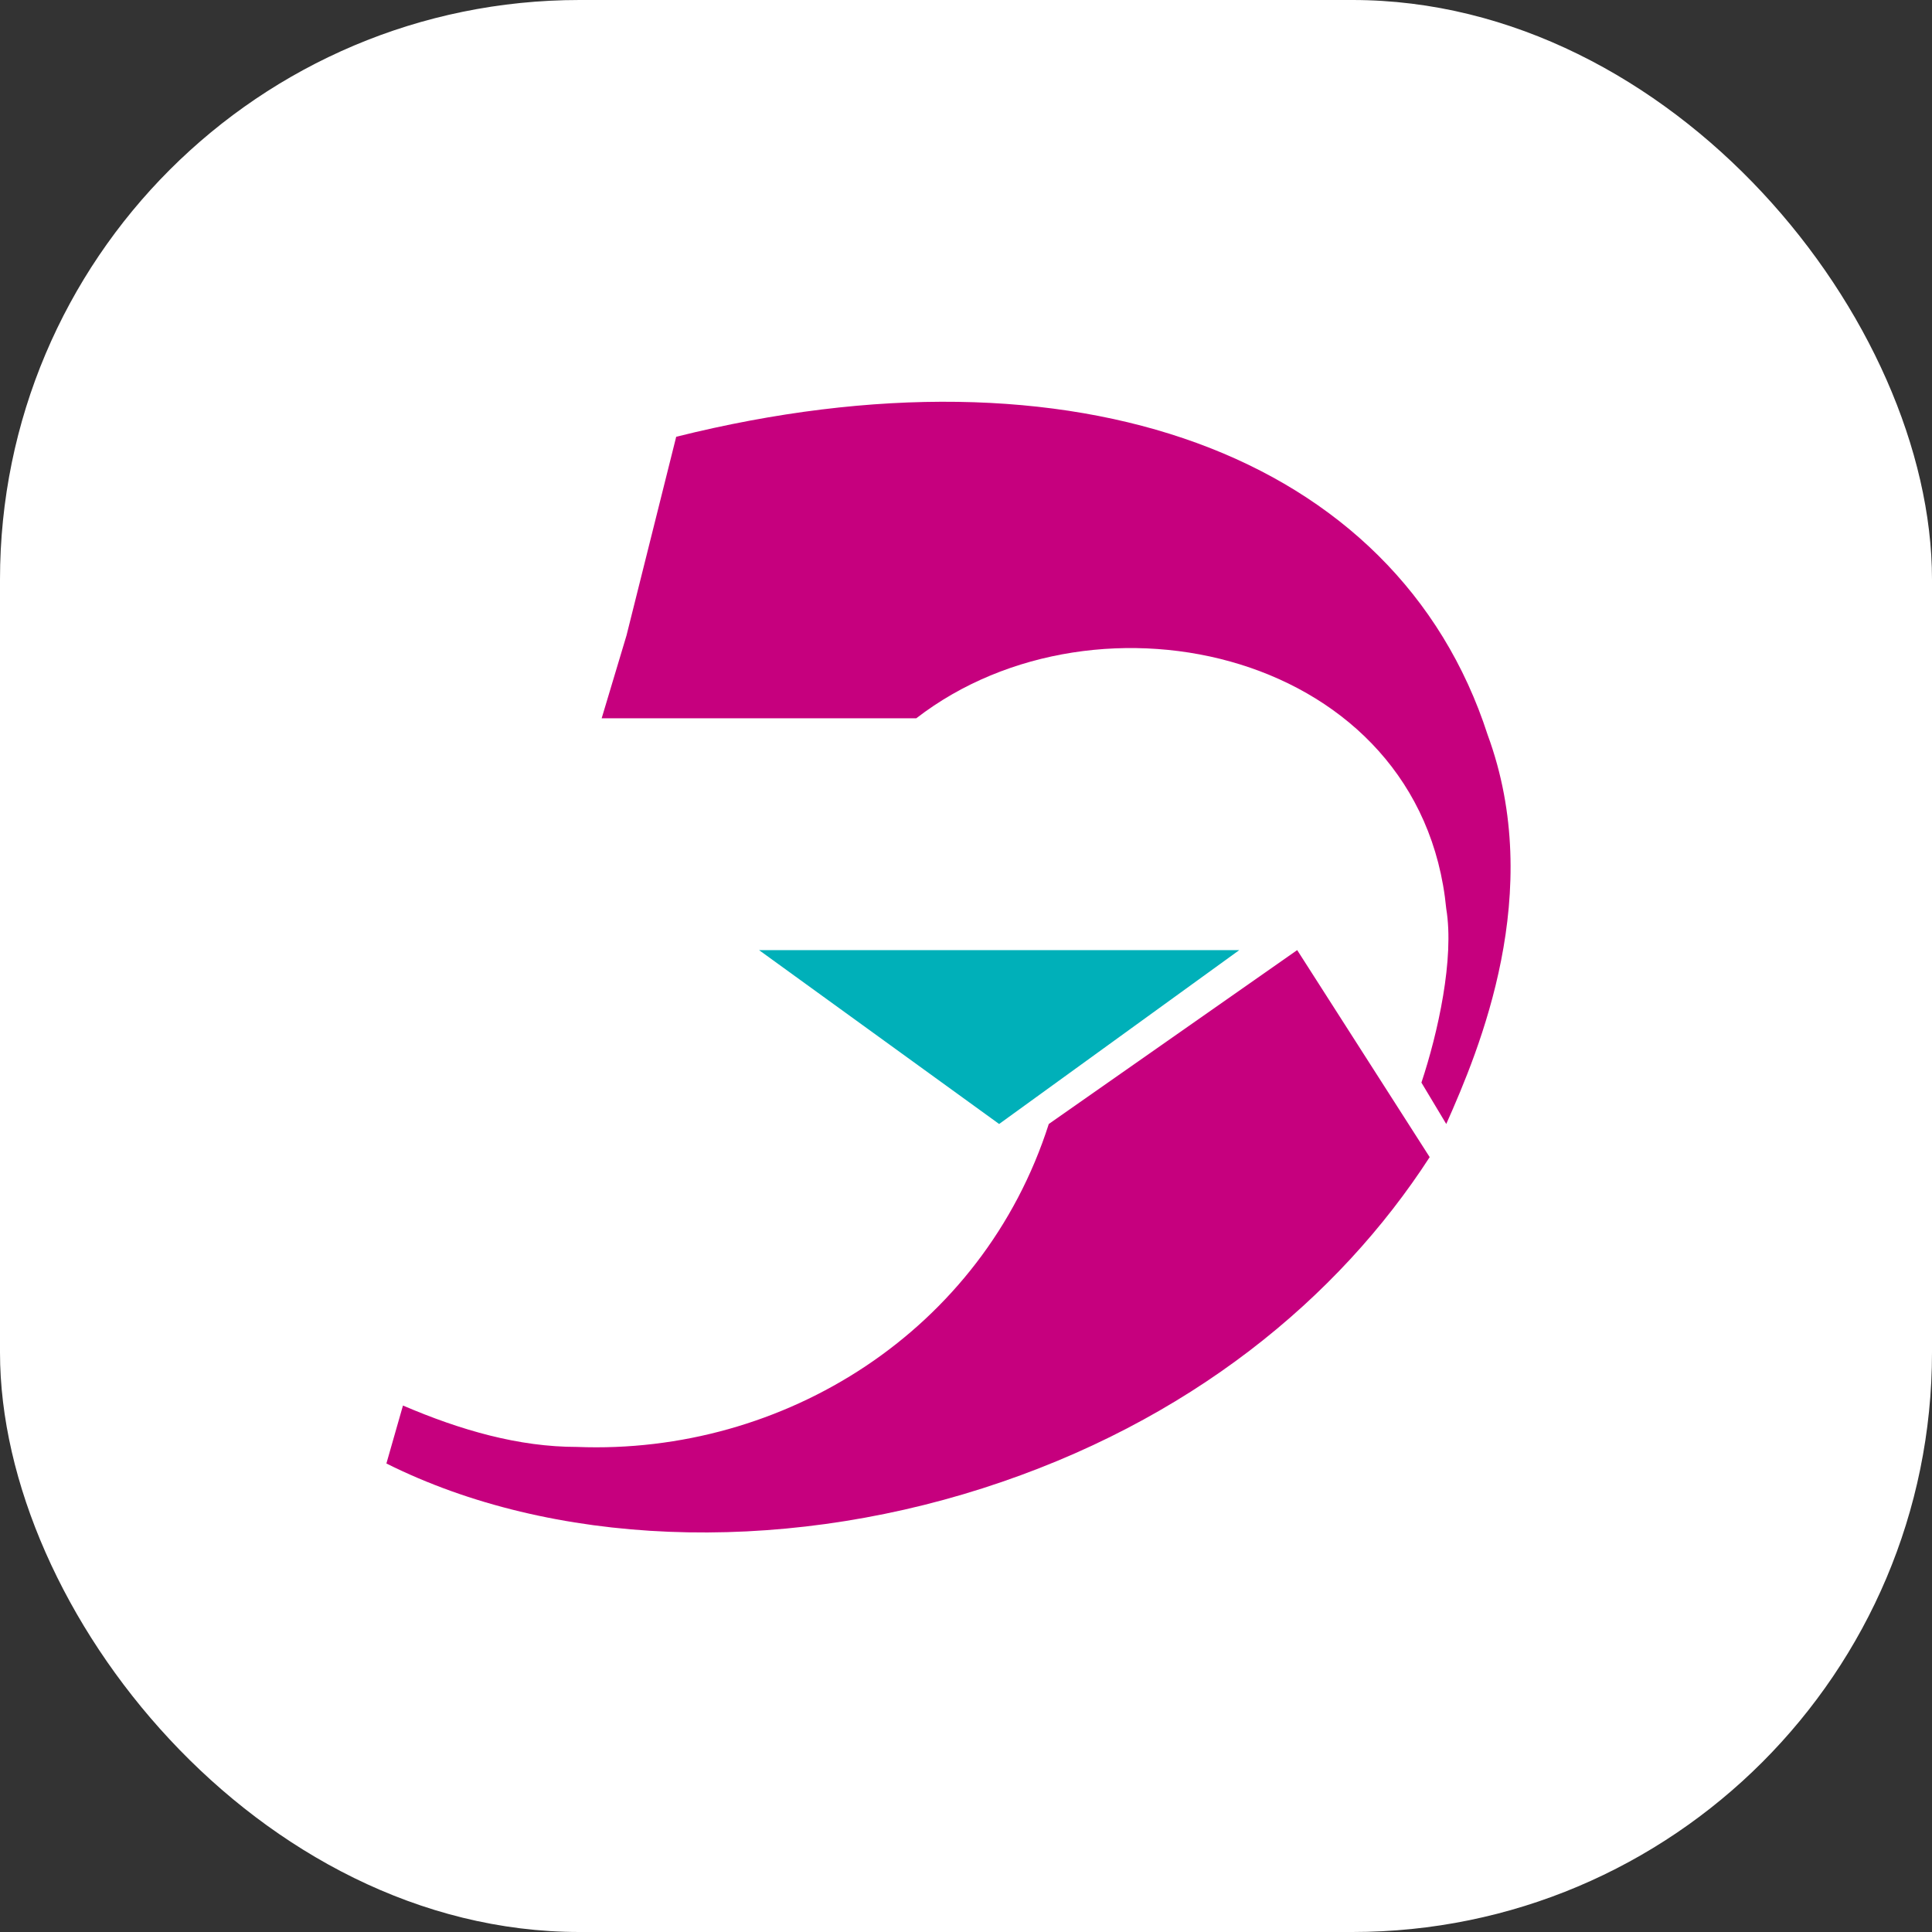
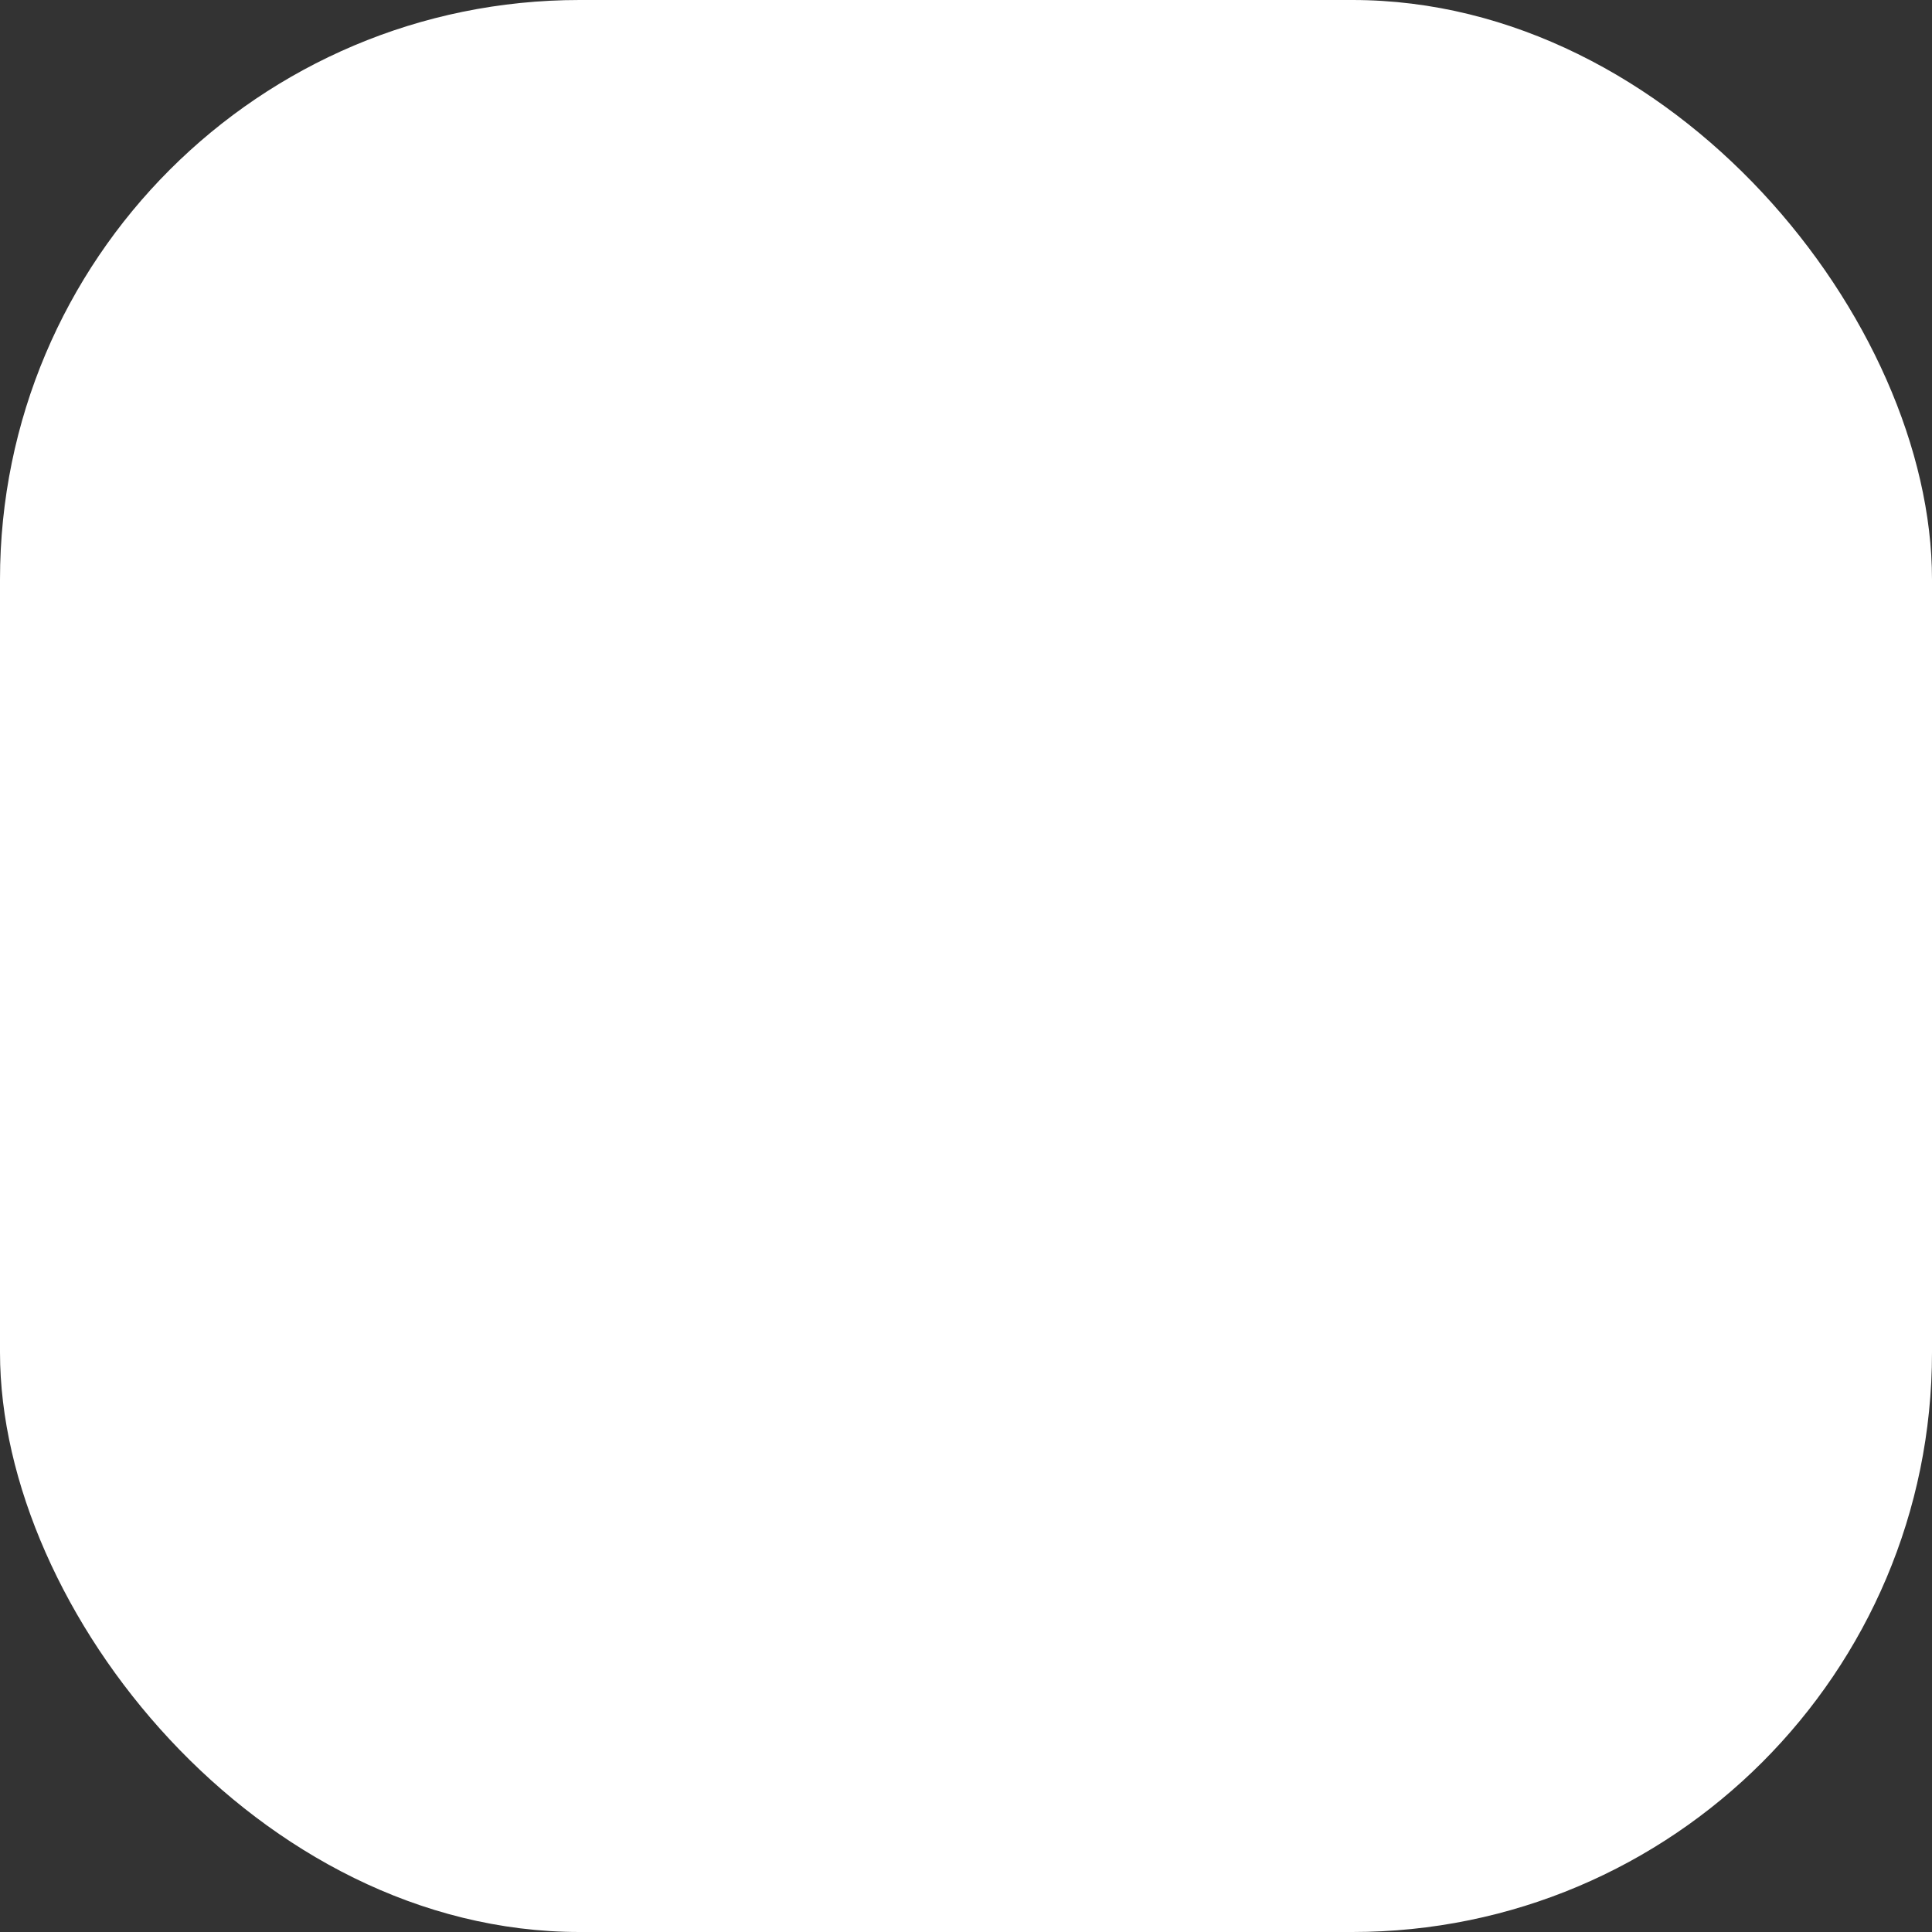
<svg xmlns="http://www.w3.org/2000/svg" width="40" height="40" viewBox="0 0 40 40" fill="none">
  <rect x="0" y="0" width="40" height="40" fill="#333333" stroke="none" />
  <rect width="40" height="40" rx="12" fill="white" />
-   <path d="M15.715 19.671L20.686 23.271L25.658 19.671H15.715Z" fill="#00B0B9" />
-   <path d="M20.343 30.814C24.629 29.443 27.714 26.871 29.6 23.957L26.857 19.671L21.714 23.271C20.343 27.557 16.229 30.128 11.943 29.957C10.743 29.957 9.543 29.614 8.343 29.1L8 30.3C11.429 32.014 16.057 32.185 20.343 30.814ZM29.943 23.271C30.629 21.728 32 18.471 30.8 15.214C28.914 9.386 22.229 6.986 14 9.043L12.971 13.157L12.457 14.871H18.971C22.743 11.957 29.429 13.5 29.943 18.814C30.114 19.843 29.771 21.386 29.429 22.414L29.943 23.271Z" fill="#C6007E" />
</svg>